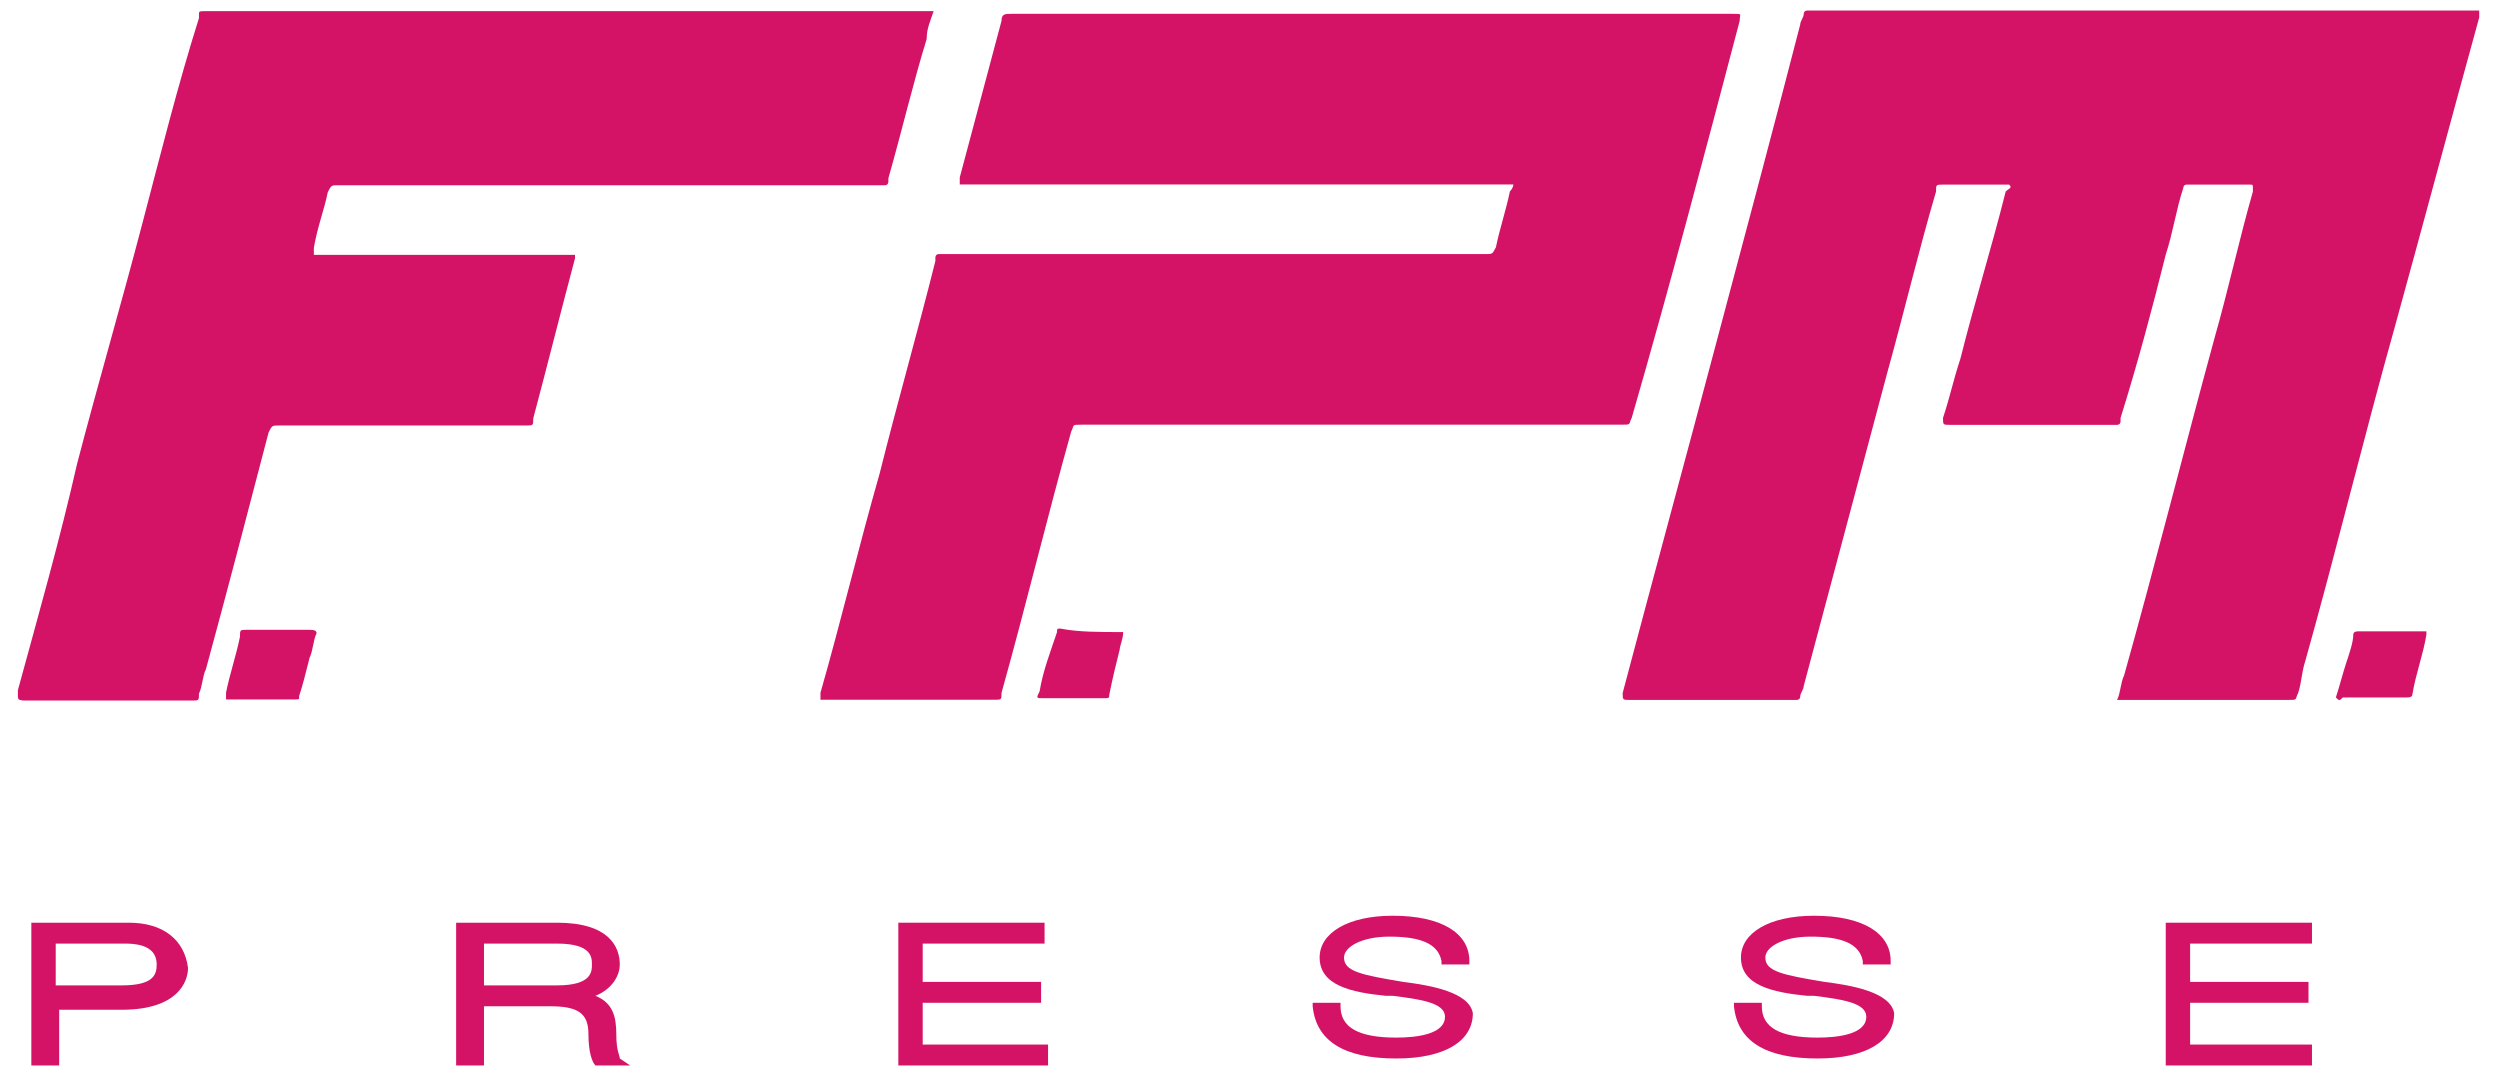
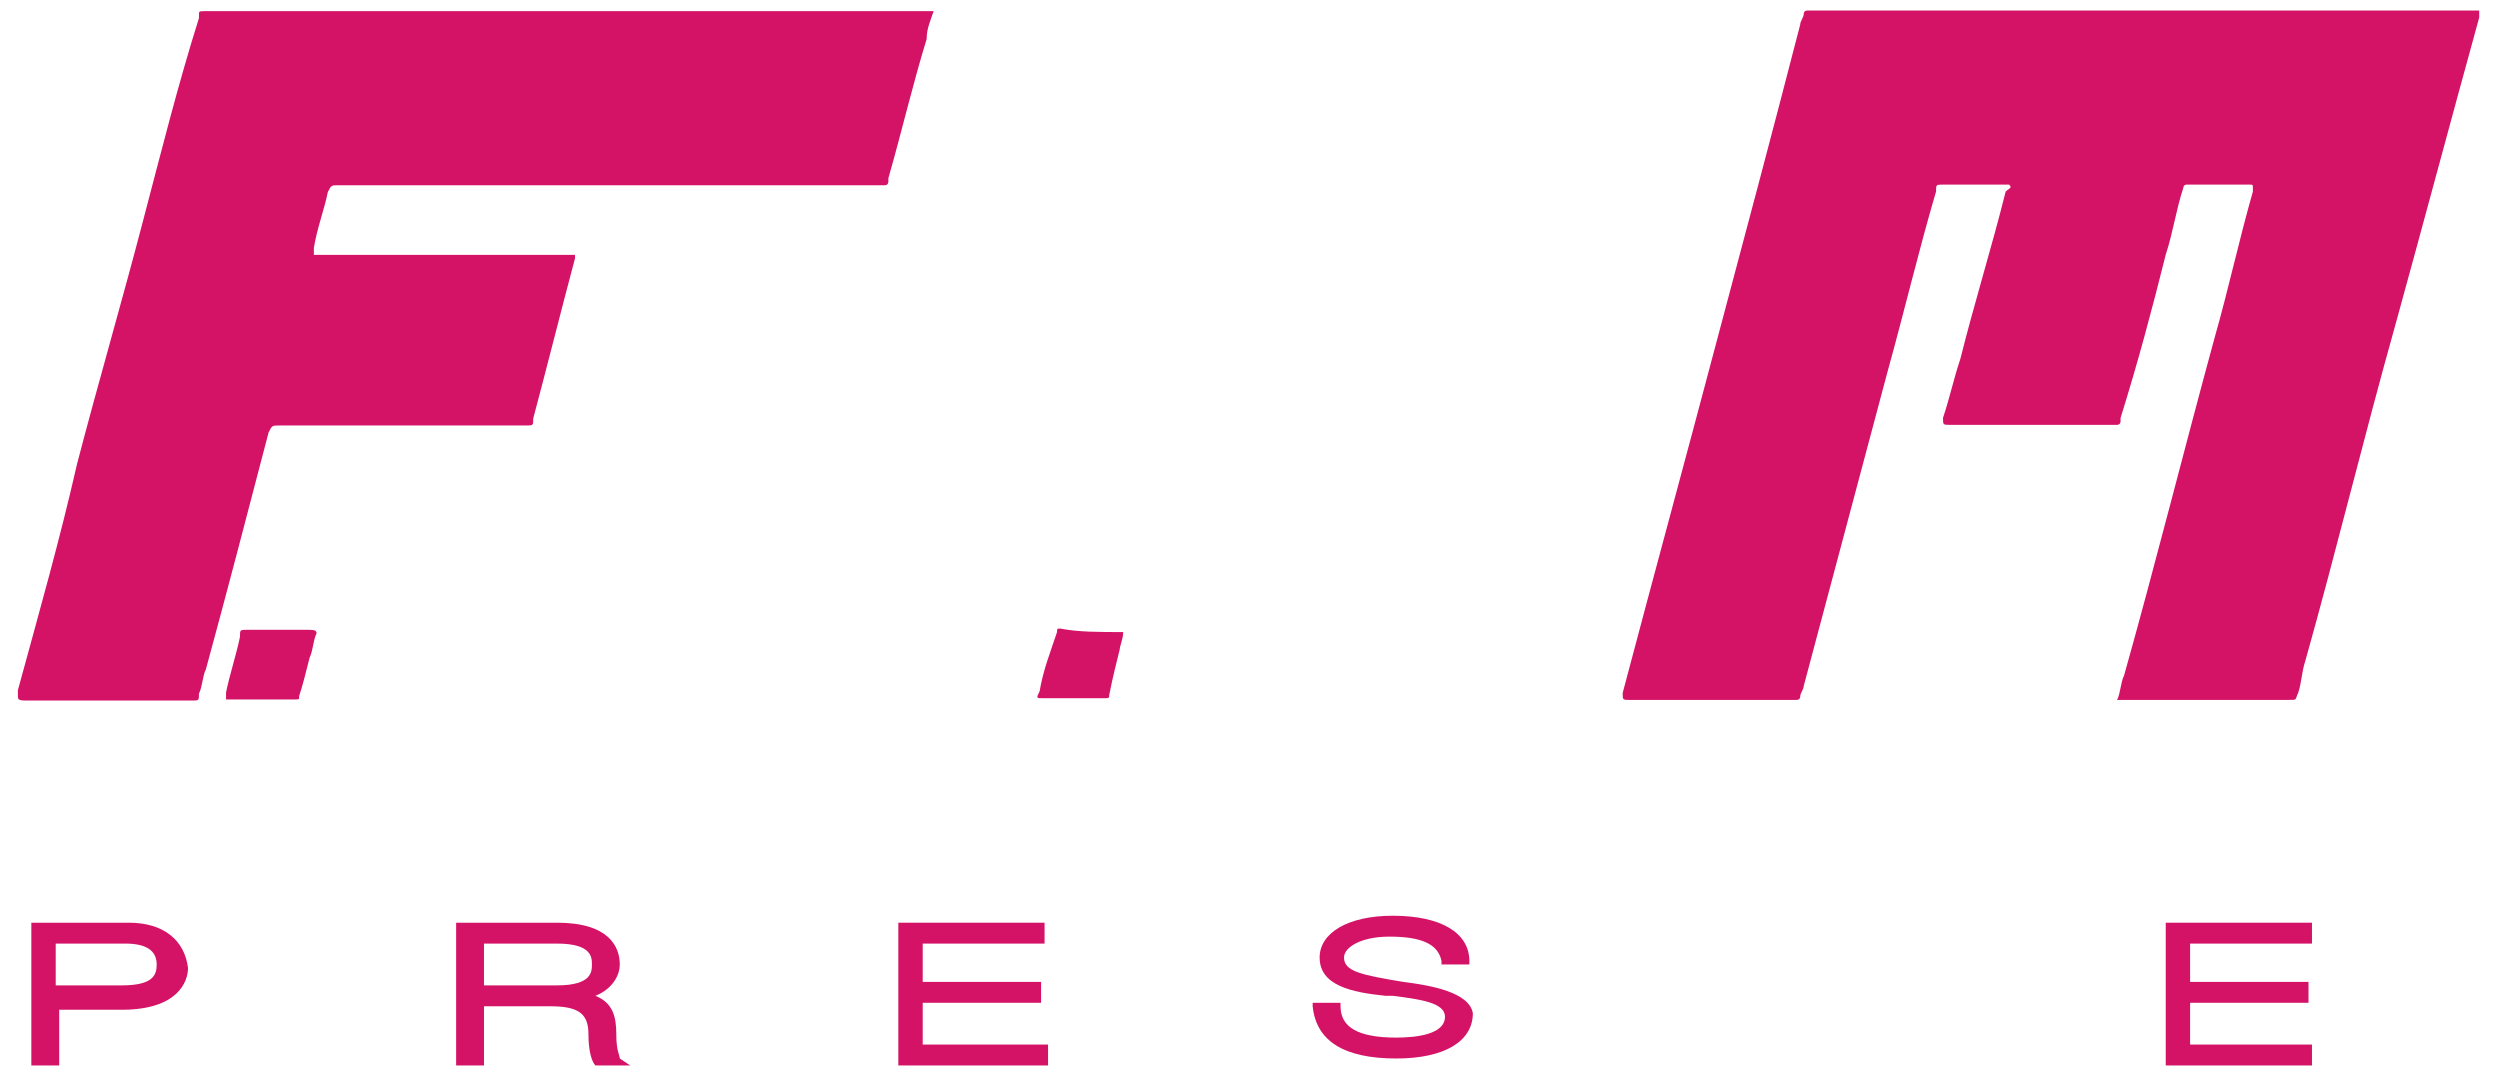
<svg xmlns="http://www.w3.org/2000/svg" version="1.1" id="Livello_1" x="0px" y="0px" viewBox="0 0 71.8 30.7" style="enable-background:new 0 0 71.8 30.7;" xml:space="preserve">
  <style type="text/css">
	.st0{fill:#D41367;}
</style>
  <g id="XMLID_12595_">
    <g id="XMLID_12607_">
      <g id="XMLID_12608_">
        <g id="XMLID_12609_">
          <g id="g973_3_" transform="translate(3194.403,839.002)">
            <path id="path975_3_" class="st0" d="M-3136.7-833.7c-0.1,0-0.1,0-0.2,0c-0.6,0-1.1,0-1.7,0c-0.2,0-0.2,0-0.2,0.2       c-0.5,1.7-0.9,3.4-1.4,5.2c-0.8,3-1.6,6-2.4,9c0,0.1-0.1,0.2-0.1,0.3s-0.1,0.1-0.1,0.1h-0.1c-1.6,0-3.1,0-4.7,0       c-0.2,0-0.2,0-0.2-0.2c0.9-3.4,1.8-6.7,2.7-10.1c0.8-3,1.6-6,2.4-9.1c0-0.1,0.1-0.2,0.1-0.3s0.1-0.1,0.1-0.1h0.1h19h0.2       c0,0.1,0,0.1,0,0.2c-0.8,2.9-1.6,5.9-2.4,8.8c-0.9,3.2-1.7,6.5-2.6,9.7c-0.1,0.3-0.1,0.6-0.2,0.9c-0.1,0.2,0,0.2-0.3,0.2       c-0.8,0-1.6,0-2.5,0c-0.7,0-1.5,0-2.2,0c-0.1,0-0.1,0-0.2,0c0.1-0.2,0.1-0.5,0.2-0.7c0.9-3.2,1.7-6.4,2.6-9.7       c0.4-1.4,0.7-2.8,1.1-4.2v-0.1c0-0.1,0-0.1-0.1-0.1c-0.6,0-1.2,0-1.8,0c-0.1,0-0.1,0.1-0.1,0.1c-0.2,0.6-0.3,1.3-0.5,1.9       c-0.4,1.6-0.8,3.1-1.3,4.7v0.1c0,0.1-0.1,0.1-0.1,0.1h-0.1h-4.7l0,0c-0.2,0-0.2,0-0.2-0.2c0.2-0.6,0.3-1.1,0.5-1.7       c0.4-1.6,0.9-3.2,1.3-4.8C-3136.7-833.6-3136.6-833.6-3136.7-833.7" />
          </g>
          <g id="g977_3_" transform="translate(2402.264,839.997)">
-             <path id="path979_3_" class="st0" d="M-2358.8-834.7h-15.9c0-0.1,0-0.1,0-0.2c0.4-1.5,0.8-3,1.2-4.5c0-0.2,0.1-0.2,0.3-0.2       c3.9,0,7.8,0,11.8,0c3,0,5.9,0,8.9,0c0.3,0,0.2,0,0.2,0.2c-1,3.8-2,7.6-3.1,11.4c-0.1,0.2,0,0.2-0.3,0.2c-5.2,0-10.3,0-15.5,0       c-0.3,0-0.2,0-0.3,0.2c-0.7,2.5-1.3,5-2,7.5c0,0.2,0,0.2-0.2,0.2c-1.6,0-3.2,0-4.8,0c-0.1,0-0.1,0-0.2,0c0-0.1,0-0.1,0-0.2       c0.6-2.1,1.1-4.2,1.7-6.3c0.5-2,1.1-4.1,1.6-6.1v-0.1c0,0,0-0.1,0.1-0.1s0.1,0,0.2,0c5.1,0,10.3,0,15.4,0h0.1       c0.2,0,0.2,0,0.3-0.2c0.1-0.5,0.3-1.1,0.4-1.6C-2358.8-834.6-2358.8-834.7-2358.8-834.7" />
-           </g>
+             </g>
          <g id="g981_3_" transform="translate(21.214,20.62)">
            <path id="path983_3_" class="st0" d="M-20.7-0.6c0-0.1,0-0.1,0-0.2c0.6-2.2,1.2-4.3,1.7-6.5c0.6-2.3,1.3-4.7,1.9-7       c0.5-1.9,1-3.9,1.6-5.8v-0.1c0-0.1,0-0.1,0.2-0.1h0.1c6.9,0,13.7,0,20.6,0c0.1,0,0.2,0,0.2,0c-0.1,0.3-0.2,0.5-0.2,0.8       c-0.4,1.3-0.7,2.6-1.1,4v0.1c0,0,0,0.1-0.1,0.1s-0.1,0-0.2,0c-5.2,0-10.3,0-15.5,0c-0.2,0-0.2,0-0.3,0.2       c-0.1,0.5-0.3,1-0.4,1.6c0,0.1,0,0.1,0,0.2h7.5c0,0.1,0,0.1,0,0.1c-0.4,1.5-0.8,3.1-1.2,4.6c0,0.2,0,0.2-0.2,0.2       c-2.3,0-4.7,0-7,0h-0.1c-0.2,0-0.2,0-0.3,0.2c-0.6,2.3-1.2,4.6-1.8,6.8c-0.1,0.2-0.1,0.5-0.2,0.7c0,0.2,0,0.2-0.2,0.2       c-0.5,0-1.1,0-1.6,0c-1,0-2.1,0-3.1,0C-20.6-0.5-20.7-0.5-20.7-0.6" />
          </g>
          <g id="g985_3_" transform="translate(501.392,126.888)">
            <path id="path987_3_" class="st0" d="M-492.3-108.7c-0.1,0.2-0.1,0.5-0.2,0.7c-0.1,0.4-0.2,0.8-0.3,1.1c0,0.1,0,0.1-0.1,0.1       c-0.6,0-1.2,0-1.9,0c0,0,0,0-0.1,0c0-0.1,0-0.1,0-0.2c0.1-0.5,0.3-1.1,0.4-1.6c0-0.2,0-0.2,0.2-0.2c0.6,0,1.1,0,1.7,0       C-492.4-108.8-492.3-108.8-492.3-108.7" />
          </g>
          <g id="g989_3_" transform="translate(1781.358,127.153)">
            <path id="path991_3_" class="st0" d="M-1749.1-109c0,0.2-0.1,0.4-0.1,0.5c-0.1,0.4-0.2,0.8-0.3,1.3c0,0.1,0,0.1-0.2,0.1       c-0.6,0-1.2,0-1.7,0c-0.2,0-0.2,0-0.1-0.2c0.1-0.6,0.3-1.1,0.5-1.7c0-0.1,0-0.1,0.1-0.1C-1750.4-109-1749.8-109-1749.1-109       C-1749.2-109-1749.2-109-1749.1-109" />
          </g>
          <g id="g993_3_" transform="translate(3712.686,21.331)">
-             <path id="path995_3_" class="st0" d="M-3645.6-1.3c0.1-0.3,0.2-0.7,0.3-1s0.2-0.6,0.2-0.8c0-0.1,0.1-0.1,0.2-0.1       c0.6,0,1.2,0,1.8,0h0.1c0,0.1,0,0.1,0,0.1c-0.1,0.6-0.3,1.1-0.4,1.7c0,0.1-0.1,0.1-0.2,0.1c-0.6,0-1.2,0-1.8,0       C-3645.5-1.2-3645.5-1.2-3645.6-1.3" />
-           </g>
+             </g>
        </g>
      </g>
    </g>
    <g id="XMLID_12596_">
      <path id="XMLID_12604_" class="st0" d="M3.7,26.5H0.9v4.1h0.8V29h1.8c1.6,0,1.9-0.8,1.9-1.2C5.3,27,4.7,26.5,3.7,26.5z M1.6,27.1    h2c0.6,0,0.9,0.2,0.9,0.6c0,0.3-0.1,0.6-1,0.6H1.6V27.1z" />
      <path id="XMLID_12601_" class="st0" d="M17.7,29.7c0-0.5-0.1-0.9-0.6-1.1c0.5-0.2,0.7-0.6,0.7-0.9c0-0.5-0.3-1.2-1.8-1.2h-2.9v4.1    h0.8v-1.7h1.9c0.8,0,1.1,0.2,1.1,0.8c0,0.5,0.1,0.8,0.2,0.9l0,0h1l-0.3-0.2C17.8,30.3,17.7,30.2,17.7,29.7z M17,27.7    c0,0.2,0,0.6-1,0.6h-2.1v-1.2H16C17,27.1,17,27.5,17,27.7z" />
      <polygon id="XMLID_12600_" class="st0" points="26.5,28.8 29.9,28.8 29.9,28.2 26.5,28.2 26.5,27.1 30,27.1 30,26.5 25.8,26.5     25.8,30.6 30.1,30.6 30.1,30 26.5,30   " />
      <path id="XMLID_12599_" class="st0" d="M40.3,28.2c-1.2-0.2-1.7-0.3-1.7-0.7c0-0.3,0.5-0.6,1.3-0.6c0.9,0,1.4,0.2,1.5,0.7v0.1h0.8    v-0.1c0-0.8-0.8-1.3-2.2-1.3c-1.3,0-2.1,0.5-2.1,1.2c0,0.8,0.9,1,1.9,1.1H40c0.8,0.1,1.5,0.2,1.5,0.6c0,0.5-0.8,0.6-1.4,0.6    c-1.1,0-1.6-0.3-1.6-0.9v-0.1h-0.8v0.1c0.1,1,0.9,1.5,2.4,1.5c1.4,0,2.2-0.5,2.2-1.3C42.2,28.5,41.1,28.3,40.3,28.2z" />
-       <path id="XMLID_12598_" class="st0" d="M52.4,28.2c-1.2-0.2-1.7-0.3-1.7-0.7c0-0.3,0.5-0.6,1.3-0.6c0.9,0,1.4,0.2,1.5,0.7v0.1h0.8    v-0.1c0-0.8-0.8-1.3-2.2-1.3c-1.3,0-2.1,0.5-2.1,1.2c0,0.8,0.9,1,1.9,1.1h0.2c0.8,0.1,1.5,0.2,1.5,0.6c0,0.5-0.8,0.6-1.4,0.6    c-1.1,0-1.6-0.3-1.6-0.9v-0.1h-0.8v0.1c0.1,1,0.9,1.5,2.4,1.5c1.4,0,2.2-0.5,2.2-1.3C54.3,28.5,53.2,28.3,52.4,28.2z" />
      <polygon id="XMLID_12597_" class="st0" points="62.9,30 62.9,28.8 66.3,28.8 66.3,28.2 62.9,28.2 62.9,27.1 66.4,27.1 66.4,26.5     62.2,26.5 62.2,30.6 66.4,30.6 66.4,30   " />
    </g>
  </g>
</svg>